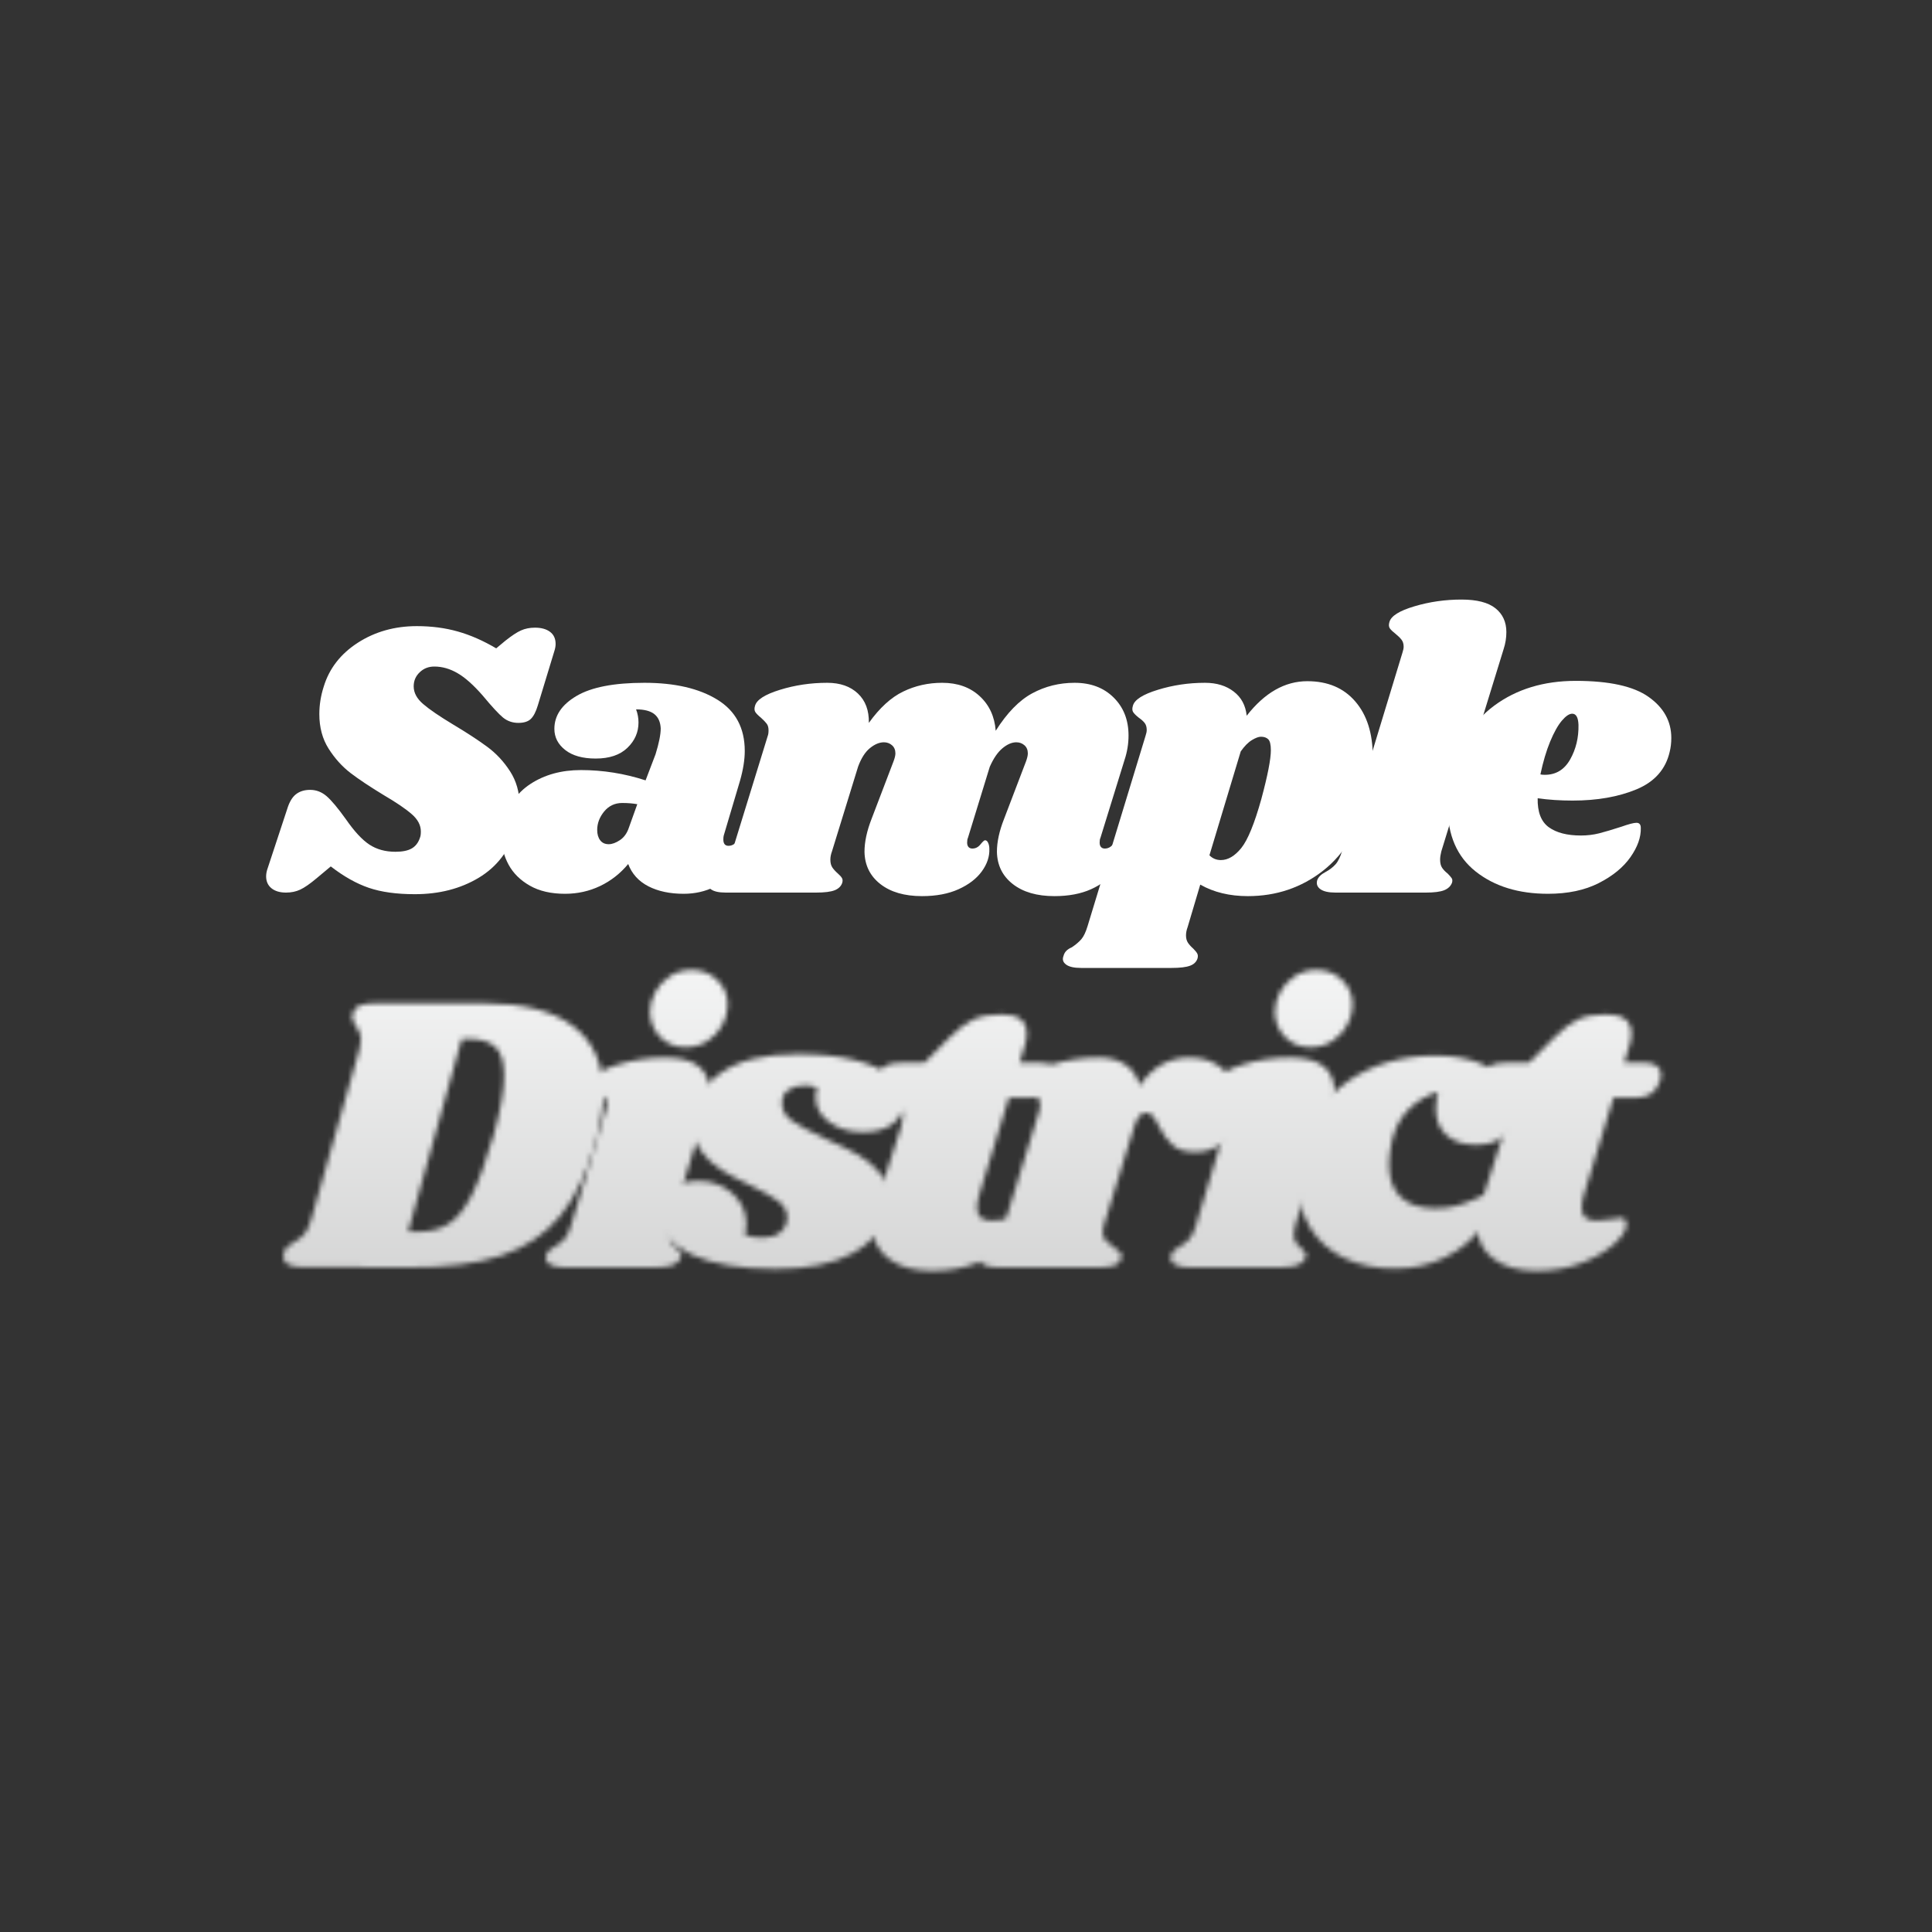
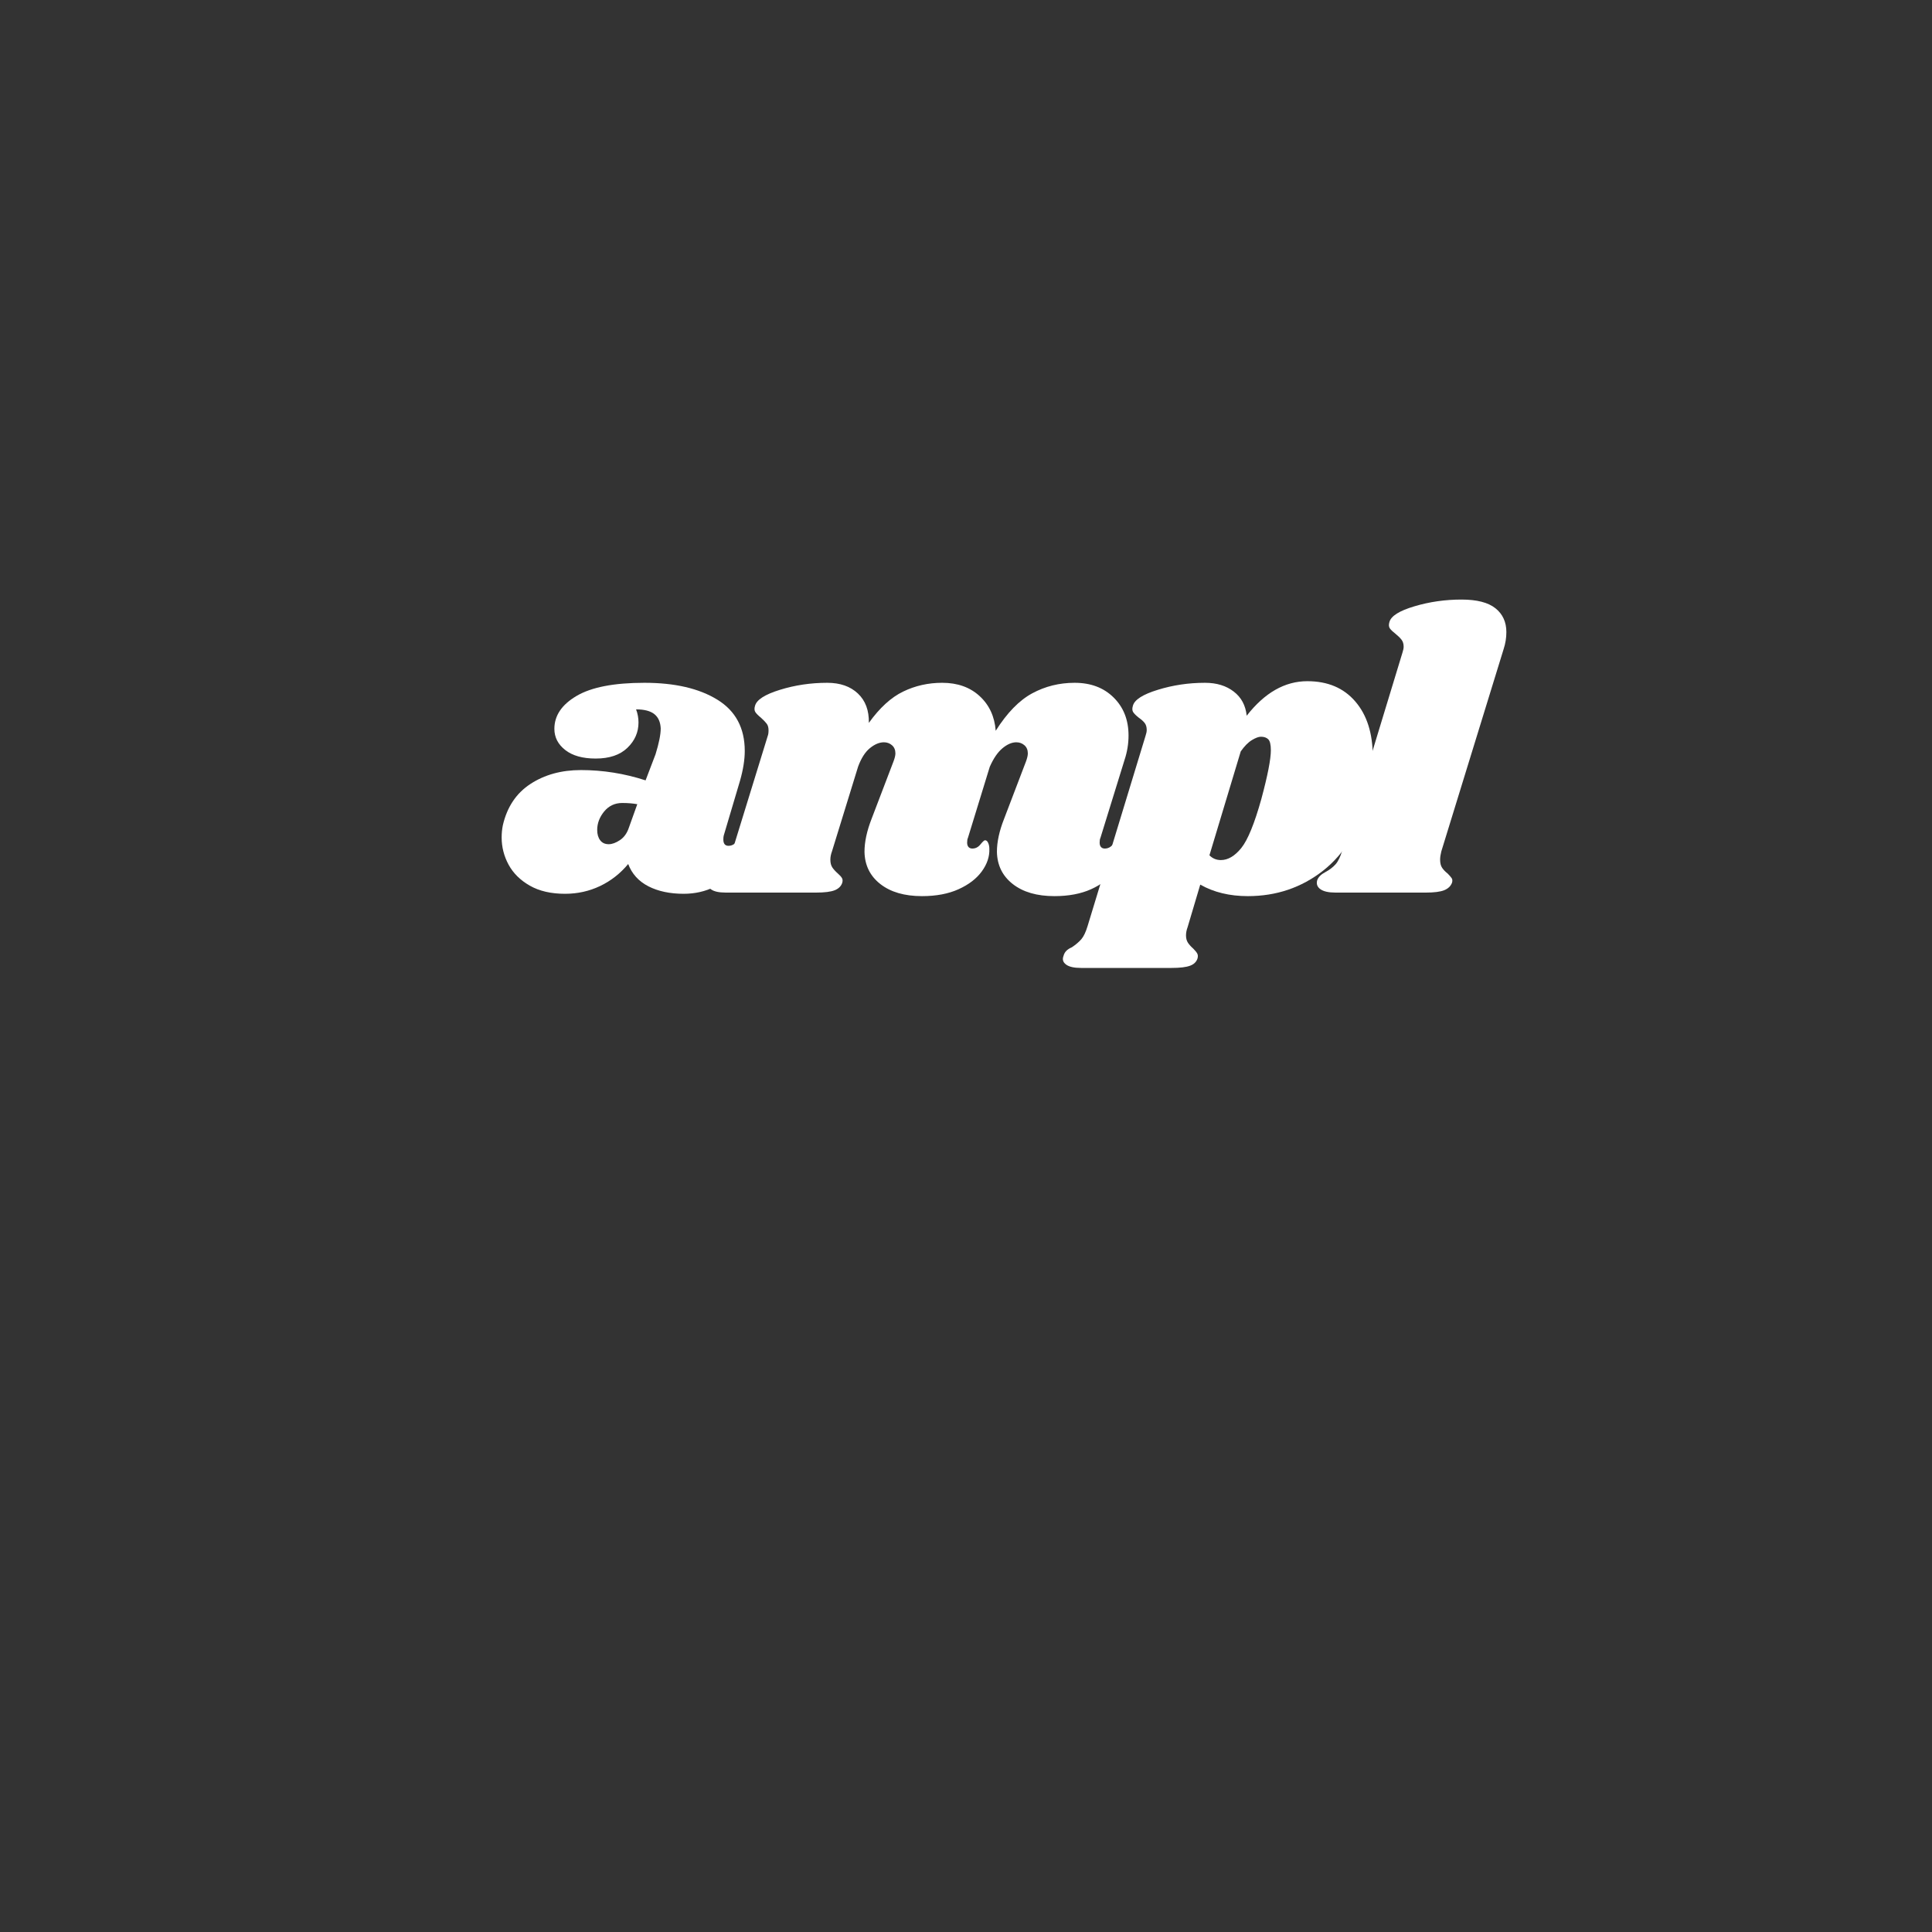
<svg xmlns="http://www.w3.org/2000/svg" version="1.0" preserveAspectRatio="xMidYMid meet" height="500" viewBox="0 0 375 375" zoomAndPan="magnify" width="500">
  <rect x="0" y="0" width="375" height="375" fill="#333333" stroke="none" />
  <defs>
    <filter id="a2443fda52" height="100%" width="100%" y="0%" x="0%">
      <feColorMatrix color-interpolation-filters="sRGB" values="0 0 0 0 1 0 0 0 0 1 0 0 0 0 1 0 0 0 1 0" />
    </filter>
    <g />
    <clipPath id="c7dc95e304">
      <path clip-rule="nonzero" d="M 0 44.25 L 375 44.25 L 375 375 L 0 375 Z M 0 44.25" />
    </clipPath>
    <clipPath id="173d4665ab">
-       <path clip-rule="nonzero" d="M 0 0.25 L 375 0.25 L 375 331 L 0 331 Z M 0 0.25" />
-     </clipPath>
+       </clipPath>
    <clipPath id="4c258d861e">
      <path clip-rule="nonzero" d="M 0 0.25 L 375 0.25 L 375 331 L 0 331 Z M 0 0.25" />
    </clipPath>
    <linearGradient id="4bb87091da" y2="333.236" gradientUnits="userSpaceOnUse" x2="192.797" y1="-108.207" gradientTransform="matrix(0.75, 0, 0, 0.749, 39.374, 81.324)" x1="192.797">
      <stop offset="0" stop-color="rgb(99.609%, 100%, 100%)" stop-opacity="1" />
      <stop offset="0.25" stop-color="rgb(99.609%, 100%, 100%)" stop-opacity="1" />
      <stop offset="0.375" stop-color="rgb(99.583%, 99.974%, 99.974%)" stop-opacity="1" />
      <stop offset="0.379" stop-color="rgb(99.3%, 99.684%, 99.684%)" stop-opacity="1" />
      <stop offset="0.383" stop-color="rgb(99.042%, 99.422%, 99.422%)" stop-opacity="1" />
      <stop offset="0.387" stop-color="rgb(98.782%, 99.158%, 99.158%)" stop-opacity="1" />
      <stop offset="0.391" stop-color="rgb(98.524%, 98.895%, 98.895%)" stop-opacity="1" />
      <stop offset="0.395" stop-color="rgb(98.265%, 98.631%, 98.631%)" stop-opacity="1" />
      <stop offset="0.398" stop-color="rgb(98.007%, 98.369%, 98.369%)" stop-opacity="1" />
      <stop offset="0.402" stop-color="rgb(97.748%, 98.105%, 98.105%)" stop-opacity="1" />
      <stop offset="0.406" stop-color="rgb(97.488%, 97.842%, 97.842%)" stop-opacity="1" />
      <stop offset="0.41" stop-color="rgb(97.229%, 97.578%, 97.578%)" stop-opacity="1" />
      <stop offset="0.414" stop-color="rgb(96.971%, 97.316%, 97.316%)" stop-opacity="1" />
      <stop offset="0.418" stop-color="rgb(96.712%, 97.052%, 97.052%)" stop-opacity="1" />
      <stop offset="0.422" stop-color="rgb(96.454%, 96.79%, 96.79%)" stop-opacity="1" />
      <stop offset="0.426" stop-color="rgb(96.194%, 96.526%, 96.526%)" stop-opacity="1" />
      <stop offset="0.43" stop-color="rgb(95.937%, 96.262%, 96.262%)" stop-opacity="1" />
      <stop offset="0.434" stop-color="rgb(95.677%, 95.998%, 95.998%)" stop-opacity="1" />
      <stop offset="0.438" stop-color="rgb(95.419%, 95.735%, 95.735%)" stop-opacity="1" />
      <stop offset="0.441" stop-color="rgb(95.16%, 95.471%, 95.471%)" stop-opacity="1" />
      <stop offset="0.445" stop-color="rgb(94.901%, 95.209%, 95.209%)" stop-opacity="1" />
      <stop offset="0.449" stop-color="rgb(94.641%, 94.945%, 94.945%)" stop-opacity="1" />
      <stop offset="0.453" stop-color="rgb(94.383%, 94.682%, 94.682%)" stop-opacity="1" />
      <stop offset="0.457" stop-color="rgb(94.124%, 94.418%, 94.418%)" stop-opacity="1" />
      <stop offset="0.461" stop-color="rgb(93.866%, 94.156%, 94.156%)" stop-opacity="1" />
      <stop offset="0.465" stop-color="rgb(93.607%, 93.892%, 93.892%)" stop-opacity="1" />
      <stop offset="0.469" stop-color="rgb(93.349%, 93.629%, 93.629%)" stop-opacity="1" />
      <stop offset="0.473" stop-color="rgb(93.089%, 93.365%, 93.365%)" stop-opacity="1" />
      <stop offset="0.477" stop-color="rgb(92.831%, 93.103%, 93.103%)" stop-opacity="1" />
      <stop offset="0.48" stop-color="rgb(92.572%, 92.839%, 92.839%)" stop-opacity="1" />
      <stop offset="0.484" stop-color="rgb(92.314%, 92.577%, 92.577%)" stop-opacity="1" />
      <stop offset="0.488" stop-color="rgb(92.055%, 92.313%, 92.313%)" stop-opacity="1" />
      <stop offset="0.492" stop-color="rgb(91.795%, 92.05%, 92.05%)" stop-opacity="1" />
      <stop offset="0.496" stop-color="rgb(91.536%, 91.786%, 91.786%)" stop-opacity="1" />
      <stop offset="0.5" stop-color="rgb(91.278%, 91.524%, 91.524%)" stop-opacity="1" />
      <stop offset="0.504" stop-color="rgb(91.019%, 91.26%, 91.26%)" stop-opacity="1" />
      <stop offset="0.508" stop-color="rgb(90.761%, 90.996%, 90.996%)" stop-opacity="1" />
      <stop offset="0.512" stop-color="rgb(90.501%, 90.732%, 90.732%)" stop-opacity="1" />
      <stop offset="0.516" stop-color="rgb(90.244%, 90.469%, 90.469%)" stop-opacity="1" />
      <stop offset="0.52" stop-color="rgb(89.984%, 90.205%, 90.205%)" stop-opacity="1" />
      <stop offset="0.523" stop-color="rgb(89.726%, 89.943%, 89.943%)" stop-opacity="1" />
      <stop offset="0.527" stop-color="rgb(89.467%, 89.679%, 89.679%)" stop-opacity="1" />
      <stop offset="0.531" stop-color="rgb(89.207%, 89.417%, 89.417%)" stop-opacity="1" />
      <stop offset="0.535" stop-color="rgb(88.948%, 89.153%, 89.153%)" stop-opacity="1" />
      <stop offset="0.539" stop-color="rgb(88.69%, 88.89%, 88.89%)" stop-opacity="1" />
      <stop offset="0.543" stop-color="rgb(88.431%, 88.626%, 88.626%)" stop-opacity="1" />
      <stop offset="0.547" stop-color="rgb(88.173%, 88.364%, 88.364%)" stop-opacity="1" />
      <stop offset="0.551" stop-color="rgb(87.914%, 88.1%, 88.1%)" stop-opacity="1" />
      <stop offset="0.555" stop-color="rgb(87.656%, 87.837%, 87.837%)" stop-opacity="1" />
      <stop offset="0.559" stop-color="rgb(87.396%, 87.573%, 87.573%)" stop-opacity="1" />
      <stop offset="0.562" stop-color="rgb(87.138%, 87.311%, 87.311%)" stop-opacity="1" />
      <stop offset="0.566" stop-color="rgb(86.879%, 87.047%, 87.047%)" stop-opacity="1" />
      <stop offset="0.57" stop-color="rgb(86.621%, 86.784%, 86.784%)" stop-opacity="1" />
      <stop offset="0.574" stop-color="rgb(86.362%, 86.52%, 86.52%)" stop-opacity="1" />
      <stop offset="0.578" stop-color="rgb(86.102%, 86.258%, 86.258%)" stop-opacity="1" />
      <stop offset="0.582" stop-color="rgb(85.843%, 85.994%, 85.994%)" stop-opacity="1" />
      <stop offset="0.586" stop-color="rgb(85.585%, 85.73%, 85.73%)" stop-opacity="1" />
      <stop offset="0.59" stop-color="rgb(85.326%, 85.466%, 85.466%)" stop-opacity="1" />
      <stop offset="0.594" stop-color="rgb(85.068%, 85.204%, 85.204%)" stop-opacity="1" />
      <stop offset="0.598" stop-color="rgb(84.808%, 84.94%, 84.94%)" stop-opacity="1" />
      <stop offset="0.602" stop-color="rgb(84.55%, 84.677%, 84.677%)" stop-opacity="1" />
      <stop offset="0.605" stop-color="rgb(84.291%, 84.413%, 84.413%)" stop-opacity="1" />
      <stop offset="0.609" stop-color="rgb(84.033%, 84.151%, 84.151%)" stop-opacity="1" />
      <stop offset="0.613" stop-color="rgb(83.774%, 83.887%, 83.887%)" stop-opacity="1" />
      <stop offset="0.617" stop-color="rgb(83.514%, 83.624%, 83.624%)" stop-opacity="1" />
      <stop offset="0.621" stop-color="rgb(83.255%, 83.36%, 83.36%)" stop-opacity="1" />
      <stop offset="0.625" stop-color="rgb(82.997%, 83.098%, 83.098%)" stop-opacity="1" />
      <stop offset="0.629" stop-color="rgb(82.738%, 82.834%, 82.834%)" stop-opacity="1" />
      <stop offset="0.633" stop-color="rgb(82.48%, 82.571%, 82.571%)" stop-opacity="1" />
      <stop offset="0.637" stop-color="rgb(82.22%, 82.307%, 82.307%)" stop-opacity="1" />
      <stop offset="0.641" stop-color="rgb(81.963%, 82.045%, 82.045%)" stop-opacity="1" />
      <stop offset="0.645" stop-color="rgb(81.703%, 81.781%, 81.781%)" stop-opacity="1" />
      <stop offset="0.648" stop-color="rgb(81.445%, 81.519%, 81.519%)" stop-opacity="1" />
      <stop offset="0.652" stop-color="rgb(81.186%, 81.255%, 81.255%)" stop-opacity="1" />
      <stop offset="0.656" stop-color="rgb(80.928%, 80.992%, 80.992%)" stop-opacity="1" />
      <stop offset="0.66" stop-color="rgb(80.669%, 80.728%, 80.728%)" stop-opacity="1" />
      <stop offset="0.664" stop-color="rgb(80.409%, 80.466%, 80.466%)" stop-opacity="1" />
      <stop offset="0.668" stop-color="rgb(80.15%, 80.202%, 80.202%)" stop-opacity="1" />
      <stop offset="0.672" stop-color="rgb(79.892%, 79.938%, 79.938%)" stop-opacity="1" />
      <stop offset="0.676" stop-color="rgb(79.633%, 79.674%, 79.674%)" stop-opacity="1" />
      <stop offset="0.68" stop-color="rgb(79.375%, 79.411%, 79.411%)" stop-opacity="1" />
      <stop offset="0.684" stop-color="rgb(79.115%, 79.147%, 79.147%)" stop-opacity="1" />
      <stop offset="0.688" stop-color="rgb(78.857%, 78.885%, 78.885%)" stop-opacity="1" />
      <stop offset="0.691" stop-color="rgb(78.598%, 78.621%, 78.621%)" stop-opacity="1" />
      <stop offset="0.695" stop-color="rgb(78.34%, 78.358%, 78.358%)" stop-opacity="1" />
      <stop offset="0.699" stop-color="rgb(78.081%, 78.094%, 78.094%)" stop-opacity="1" />
      <stop offset="0.703" stop-color="rgb(77.821%, 77.832%, 77.832%)" stop-opacity="1" />
      <stop offset="0.707" stop-color="rgb(77.562%, 77.568%, 77.568%)" stop-opacity="1" />
      <stop offset="0.711" stop-color="rgb(77.304%, 77.306%, 77.306%)" stop-opacity="1" />
      <stop offset="0.719" stop-color="rgb(77.277%, 77.277%, 77.277%)" stop-opacity="1" />
      <stop offset="0.75" stop-color="rgb(77.249%, 77.249%, 77.249%)" stop-opacity="1" />
      <stop offset="1" stop-color="rgb(77.249%, 77.249%, 77.249%)" stop-opacity="1" />
    </linearGradient>
    <clipPath id="3e09601a08">
      <rect height="331" y="0" width="375" x="0" />
    </clipPath>
    <clipPath id="45edbb773b">
      <path clip-rule="nonzero" d="M 0 0.25 L 375 0.25 L 375 331 L 0 331 Z M 0 0.25" />
    </clipPath>
    <clipPath id="222d153b48">
      <rect height="331" y="0" width="375" x="0" />
    </clipPath>
    <clipPath id="7f1f5048e5">
      <rect height="331" y="0" width="375" x="0" />
    </clipPath>
    <mask id="5315556dcb">
      <g filter="url(#a2443fda52)">
        <g transform="matrix(1, 0, 0, 1, 0, 0)">
          <g clip-path="url(#7f1f5048e5)">
            <g clip-path="url(#45edbb773b)">
              <g transform="matrix(1, 0, 0, 1, 0, 0)">
                <g clip-path="url(#222d153b48)">
                  <g fill-opacity="1" fill="#000000">
                    <g transform="translate(56.975, 202)">
                      <g>
                        <path d="M 36.875 -51.266 C 44.562 -51.266 50.352 -49.785 54.25 -46.828 C 58.156 -43.879 60.109 -39.555 60.109 -33.859 C 60.109 -31.047 59.598 -27.789 58.578 -24.094 C 56.879 -18.133 54.594 -13.41 51.719 -9.922 C 48.844 -6.43 45.055 -3.891 40.359 -2.297 C 35.672 -0.711 29.66 0.051 22.328 0 L 1.391 -0.078 C 0.305 -0.078 -0.523 -0.254 -1.109 -0.609 C -1.703 -0.973 -2 -1.461 -2 -2.078 C -2 -2.391 -1.922 -2.723 -1.766 -3.078 C -1.617 -3.535 -1.398 -3.867 -1.109 -4.078 C -0.828 -4.285 -0.406 -4.566 0.156 -4.922 C 0.977 -5.391 1.629 -5.906 2.109 -6.469 C 2.598 -7.031 3.023 -7.926 3.391 -9.156 L 12.781 -42.25 C 12.977 -42.914 13.078 -43.562 13.078 -44.188 C 13.078 -44.75 12.988 -45.223 12.812 -45.609 C 12.633 -45.992 12.391 -46.441 12.078 -46.953 C 11.617 -47.617 11.391 -48.156 11.391 -48.562 C 11.391 -48.719 11.441 -49 11.547 -49.406 C 11.754 -50.082 12.203 -50.562 12.891 -50.844 C 13.586 -51.125 14.656 -51.266 16.094 -51.266 Z M 38.875 -25.781 C 40.207 -30.602 40.875 -34.398 40.875 -37.172 C 40.875 -39.891 40.305 -41.758 39.172 -42.781 C 38.047 -43.812 36.43 -44.328 34.328 -44.328 L 32.641 -44.328 L 22.25 -6.922 L 24.094 -6.922 C 26.445 -6.922 28.43 -7.422 30.047 -8.422 C 31.672 -9.422 33.176 -11.27 34.562 -13.969 C 35.945 -16.664 37.383 -20.602 38.875 -25.781 Z M 38.875 -25.781" />
                      </g>
                    </g>
                  </g>
                  <g fill-opacity="1" fill="#000000">
                    <g transform="translate(108.843, 202)">
                      <g>
                        <path d="M 20.25 -40.719 C 23.219 -40.719 25.395 -40.148 26.781 -39.016 C 28.164 -37.891 28.859 -36.352 28.859 -34.406 C 28.859 -33.227 28.68 -32.098 28.328 -31.016 L 21.25 -8 C 21.094 -7.383 21.016 -6.848 21.016 -6.391 C 21.016 -5.723 21.141 -5.195 21.391 -4.812 C 21.648 -4.426 22.016 -4.051 22.484 -3.688 C 22.836 -3.332 23.094 -3.039 23.25 -2.812 C 23.406 -2.582 23.43 -2.285 23.328 -1.922 C 23.066 -1.254 22.551 -0.766 21.781 -0.453 C 21.008 -0.148 19.832 0 18.25 0 L 0.703 0 C -0.641 0 -1.617 -0.219 -2.234 -0.656 C -2.848 -1.094 -3.051 -1.672 -2.844 -2.391 C -2.633 -3.004 -2.098 -3.539 -1.234 -4 C -0.461 -4.414 0.176 -4.906 0.688 -5.469 C 1.207 -6.031 1.645 -6.926 2 -8.156 L 8.703 -30.406 C 8.859 -30.863 8.938 -31.25 8.938 -31.562 C 8.938 -32.125 8.805 -32.57 8.547 -32.906 C 8.285 -33.238 7.898 -33.582 7.391 -33.938 C 6.879 -34.352 6.52 -34.711 6.312 -35.016 C 6.102 -35.328 6.078 -35.738 6.234 -36.25 C 6.547 -37.426 8.16 -38.461 11.078 -39.359 C 14.004 -40.266 17.062 -40.719 20.25 -40.719 Z M 25.391 -57.719 C 27.391 -57.719 29.055 -57.062 30.391 -55.75 C 31.734 -54.445 32.406 -52.848 32.406 -50.953 C 32.406 -49.617 32.055 -48.312 31.359 -47.031 C 30.672 -45.75 29.695 -44.707 28.438 -43.906 C 27.176 -43.113 25.773 -42.719 24.234 -42.719 C 22.285 -42.719 20.656 -43.367 19.344 -44.672 C 18.039 -45.984 17.363 -47.613 17.312 -49.562 C 17.312 -50.844 17.645 -52.113 18.312 -53.375 C 18.977 -54.633 19.926 -55.672 21.156 -56.484 C 22.395 -57.305 23.805 -57.719 25.391 -57.719 Z M 25.391 -57.719" />
                      </g>
                    </g>
                  </g>
                  <g fill-opacity="1" fill="#000000">
                    <g transform="translate(129.467, 202)">
                      <g>
                        <path d="M 25.328 -41.406 C 29.586 -41.406 33.27 -41.02 36.375 -40.25 C 39.477 -39.477 41.863 -38.398 43.531 -37.016 C 45.195 -35.629 46.031 -34.066 46.031 -32.328 C 46.031 -30.535 45.32 -29.07 43.906 -27.938 C 42.5 -26.812 40.535 -26.25 38.016 -26.25 C 35.453 -26.25 33.285 -26.891 31.516 -28.172 C 29.742 -29.453 28.859 -31.066 28.859 -33.016 C 28.859 -33.68 28.961 -34.32 29.172 -34.938 C 28.242 -35.195 27.422 -35.328 26.703 -35.328 C 25.422 -35.328 24.359 -35.02 23.516 -34.406 C 22.672 -33.789 22.273 -32.914 22.328 -31.781 C 22.328 -30.445 22.992 -29.316 24.328 -28.391 C 25.66 -27.473 27.812 -26.32 30.781 -24.938 C 33.352 -23.812 35.473 -22.77 37.141 -21.812 C 38.805 -20.863 40.219 -19.672 41.375 -18.234 C 42.531 -16.805 43.109 -15.113 43.109 -13.156 C 43.109 -12.75 43.004 -11.984 42.797 -10.859 C 41.973 -7.422 39.688 -4.695 35.938 -2.688 C 32.195 -0.688 27.273 0.312 21.172 0.312 C 14.297 0.312 8.844 -0.609 4.812 -2.453 C 0.781 -4.305 -1.234 -6.848 -1.234 -10.078 C -1.234 -12.285 -0.566 -13.953 0.766 -15.078 C 2.098 -16.211 3.867 -16.781 6.078 -16.781 C 8.641 -16.781 10.832 -15.984 12.656 -14.391 C 14.477 -12.797 15.391 -10.77 15.391 -8.312 C 15.391 -7.645 15.312 -6.953 15.156 -6.234 C 16.395 -5.922 17.578 -5.766 18.703 -5.766 C 20.035 -5.766 21.141 -6.125 22.016 -6.844 C 22.891 -7.562 23.328 -8.566 23.328 -9.859 C 23.273 -11.035 22.68 -12.047 21.547 -12.891 C 20.422 -13.734 18.625 -14.75 16.156 -15.938 C 13.852 -17.008 11.957 -18.02 10.469 -18.969 C 8.977 -19.914 7.707 -21.109 6.656 -22.547 C 5.602 -23.984 5.078 -25.676 5.078 -27.625 C 5.078 -31.832 6.832 -35.18 10.344 -37.672 C 13.863 -40.16 18.859 -41.406 25.328 -41.406 Z M 25.328 -41.406" />
                      </g>
                    </g>
                  </g>
                  <g fill-opacity="1" fill="#000000">
                    <g transform="translate(167.56, 202)">
                      <g>
                        <path d="M 34.406 -39.719 C 35.383 -39.719 36.141 -39.508 36.672 -39.094 C 37.211 -38.688 37.484 -38.125 37.484 -37.406 C 37.484 -37.195 37.43 -36.836 37.328 -36.328 C 36.66 -34.066 35.125 -32.938 32.719 -32.938 L 28.25 -32.938 L 22.469 -13.938 C 22.219 -13.164 22.094 -12.367 22.094 -11.547 C 22.094 -10.617 22.348 -9.973 22.859 -9.609 C 23.367 -9.254 24.086 -9.078 25.016 -9.078 C 25.836 -9.078 26.863 -9.18 28.094 -9.391 C 28.707 -9.547 29.242 -9.625 29.703 -9.625 C 30.066 -9.625 30.336 -9.504 30.516 -9.266 C 30.691 -9.035 30.781 -8.742 30.781 -8.391 C 30.832 -7.359 30.078 -6.113 28.516 -4.656 C 26.953 -3.195 24.836 -1.941 22.172 -0.891 C 19.504 0.16 16.551 0.688 13.312 0.688 C 9.82 0.688 7.023 -0.102 4.922 -1.688 C 2.816 -3.281 1.766 -5.461 1.766 -8.234 C 1.766 -9.516 1.973 -10.75 2.391 -11.938 L 7.312 -27.172 C 7.57 -28.047 7.703 -28.738 7.703 -29.25 C 7.703 -30.27 7.457 -31.141 6.969 -31.859 C 6.477 -32.578 5.797 -33.32 4.922 -34.094 C 4.148 -34.812 3.609 -35.414 3.297 -35.906 C 2.992 -36.395 2.922 -36.973 3.078 -37.641 C 3.285 -38.305 3.723 -38.816 4.391 -39.172 C 5.055 -39.535 6.109 -39.719 7.547 -39.719 L 11.859 -39.719 L 16.703 -44.562 C 18.391 -46.258 19.938 -47.441 21.344 -48.109 C 22.758 -48.773 24.598 -49.109 26.859 -49.109 C 30.098 -49.109 31.719 -47.875 31.719 -45.406 C 31.719 -44.633 31.613 -43.914 31.406 -43.25 L 30.328 -39.719 Z M 34.406 -39.719" />
                      </g>
                    </g>
                  </g>
                  <g fill-opacity="1" fill="#000000">
                    <g transform="translate(193.109, 202)">
                      <g>
-                         <path d="M 37.797 -40.719 C 40.672 -40.719 42.969 -39.844 44.688 -38.094 C 46.406 -36.352 47.266 -34.203 47.266 -31.641 C 47.266 -30.66 47.16 -29.758 46.953 -28.938 C 46.441 -26.832 45.469 -25.211 44.031 -24.078 C 42.594 -22.953 40.875 -22.391 38.875 -22.391 C 36.914 -22.391 35.438 -22.852 34.438 -23.781 C 33.438 -24.707 32.551 -25.941 31.781 -27.484 C 31.375 -28.348 30.988 -28.984 30.625 -29.391 C 30.27 -29.805 29.863 -30.016 29.406 -30.016 C 28.883 -30.016 28.43 -29.805 28.047 -29.391 C 27.672 -28.984 27.328 -28.27 27.016 -27.25 L 21.094 -8 C 20.988 -7.75 20.938 -7.363 20.938 -6.844 C 20.938 -6.176 21.129 -5.625 21.516 -5.188 C 21.898 -4.758 22.426 -4.336 23.094 -3.922 C 23.707 -3.516 24.113 -3.18 24.312 -2.922 C 24.52 -2.672 24.598 -2.336 24.547 -1.922 C 24.453 -1.254 24.082 -0.766 23.438 -0.453 C 22.789 -0.148 21.703 0 20.172 0 L 0.469 0 C -0.875 0 -1.836 -0.219 -2.422 -0.656 C -3.016 -1.094 -3.234 -1.672 -3.078 -2.391 C -2.867 -3.004 -2.332 -3.539 -1.469 -4 C -0.695 -4.414 -0.055 -4.906 0.453 -5.469 C 0.973 -6.031 1.41 -6.926 1.766 -8.156 L 8.625 -30.406 C 8.727 -30.656 8.781 -31.016 8.781 -31.484 C 8.781 -32.047 8.66 -32.477 8.422 -32.781 C 8.191 -33.094 7.82 -33.477 7.312 -33.938 C 6.801 -34.352 6.441 -34.711 6.234 -35.016 C 6.023 -35.328 6 -35.738 6.156 -36.25 C 6.469 -37.426 8.082 -38.461 11 -39.359 C 13.926 -40.266 16.984 -40.719 20.172 -40.719 C 22.273 -40.719 24.02 -40.242 25.406 -39.297 C 26.789 -38.348 27.688 -37 28.094 -35.25 C 30.551 -38.895 33.785 -40.719 37.797 -40.719 Z M 37.797 -40.719" />
+                         <path d="M 37.797 -40.719 C 40.672 -40.719 42.969 -39.844 44.688 -38.094 C 46.406 -36.352 47.266 -34.203 47.266 -31.641 C 47.266 -30.66 47.16 -29.758 46.953 -28.938 C 46.441 -26.832 45.469 -25.211 44.031 -24.078 C 42.594 -22.953 40.875 -22.391 38.875 -22.391 C 36.914 -22.391 35.438 -22.852 34.438 -23.781 C 33.438 -24.707 32.551 -25.941 31.781 -27.484 C 31.375 -28.348 30.988 -28.984 30.625 -29.391 C 30.27 -29.805 29.863 -30.016 29.406 -30.016 C 28.883 -30.016 28.43 -29.805 28.047 -29.391 C 27.672 -28.984 27.328 -28.27 27.016 -27.25 L 21.094 -8 C 20.988 -7.75 20.938 -7.363 20.938 -6.844 C 20.938 -6.176 21.129 -5.625 21.516 -5.188 C 21.898 -4.758 22.426 -4.336 23.094 -3.922 C 23.707 -3.516 24.113 -3.18 24.312 -2.922 C 24.52 -2.672 24.598 -2.336 24.547 -1.922 C 24.453 -1.254 24.082 -0.766 23.438 -0.453 C 22.789 -0.148 21.703 0 20.172 0 L 0.469 0 C -0.875 0 -1.836 -0.219 -2.422 -0.656 C -3.016 -1.094 -3.234 -1.672 -3.078 -2.391 C -0.695 -4.414 -0.055 -4.906 0.453 -5.469 C 0.973 -6.031 1.41 -6.926 1.766 -8.156 L 8.625 -30.406 C 8.727 -30.656 8.781 -31.016 8.781 -31.484 C 8.781 -32.047 8.66 -32.477 8.422 -32.781 C 8.191 -33.094 7.82 -33.477 7.312 -33.938 C 6.801 -34.352 6.441 -34.711 6.234 -35.016 C 6.023 -35.328 6 -35.738 6.156 -36.25 C 6.469 -37.426 8.082 -38.461 11 -39.359 C 13.926 -40.266 16.984 -40.719 20.172 -40.719 C 22.273 -40.719 24.02 -40.242 25.406 -39.297 C 26.789 -38.348 27.688 -37 28.094 -35.25 C 30.551 -38.895 33.785 -40.719 37.797 -40.719 Z M 37.797 -40.719" />
                      </g>
                    </g>
                  </g>
                  <g fill-opacity="1" fill="#000000">
                    <g transform="translate(230.124, 202)">
                      <g>
-                         <path d="M 20.25 -40.719 C 23.219 -40.719 25.395 -40.148 26.781 -39.016 C 28.164 -37.891 28.859 -36.352 28.859 -34.406 C 28.859 -33.227 28.68 -32.098 28.328 -31.016 L 21.25 -8 C 21.094 -7.383 21.016 -6.848 21.016 -6.391 C 21.016 -5.723 21.141 -5.195 21.391 -4.812 C 21.648 -4.426 22.016 -4.051 22.484 -3.688 C 22.836 -3.332 23.094 -3.039 23.25 -2.812 C 23.406 -2.582 23.43 -2.285 23.328 -1.922 C 23.066 -1.254 22.551 -0.766 21.781 -0.453 C 21.008 -0.148 19.832 0 18.25 0 L 0.703 0 C -0.641 0 -1.617 -0.219 -2.234 -0.656 C -2.848 -1.094 -3.051 -1.672 -2.844 -2.391 C -2.633 -3.004 -2.098 -3.539 -1.234 -4 C -0.461 -4.414 0.176 -4.906 0.688 -5.469 C 1.207 -6.031 1.645 -6.926 2 -8.156 L 8.703 -30.406 C 8.859 -30.863 8.938 -31.25 8.938 -31.562 C 8.938 -32.125 8.805 -32.57 8.547 -32.906 C 8.285 -33.238 7.898 -33.582 7.391 -33.938 C 6.879 -34.352 6.52 -34.711 6.312 -35.016 C 6.102 -35.328 6.078 -35.738 6.234 -36.25 C 6.547 -37.426 8.16 -38.461 11.078 -39.359 C 14.004 -40.266 17.062 -40.719 20.25 -40.719 Z M 25.391 -57.719 C 27.391 -57.719 29.055 -57.062 30.391 -55.75 C 31.734 -54.445 32.406 -52.848 32.406 -50.953 C 32.406 -49.617 32.055 -48.312 31.359 -47.031 C 30.672 -45.75 29.695 -44.707 28.438 -43.906 C 27.176 -43.113 25.773 -42.719 24.234 -42.719 C 22.285 -42.719 20.656 -43.367 19.344 -44.672 C 18.039 -45.984 17.363 -47.613 17.312 -49.562 C 17.312 -50.844 17.645 -52.113 18.312 -53.375 C 18.977 -54.633 19.926 -55.672 21.156 -56.484 C 22.395 -57.305 23.805 -57.719 25.391 -57.719 Z M 25.391 -57.719" />
-                       </g>
+                         </g>
                    </g>
                  </g>
                  <g fill-opacity="1" fill="#000000">
                    <g transform="translate(250.748, 202)">
                      <g>
                        <path d="M 27.938 -41.094 C 31.07 -41.094 33.816 -40.645 36.172 -39.75 C 38.535 -38.852 40.367 -37.625 41.672 -36.062 C 42.984 -34.5 43.641 -32.766 43.641 -30.859 C 43.641 -28.805 42.93 -27.113 41.516 -25.781 C 40.109 -24.445 38.203 -23.781 35.797 -23.781 C 33.328 -23.781 31.398 -24.41 30.016 -25.672 C 28.629 -26.93 27.938 -28.633 27.938 -30.781 C 27.938 -31.812 28.094 -32.891 28.406 -34.016 C 26.25 -33.453 24.336 -32.336 22.672 -30.672 C 21.004 -29.004 19.883 -26.812 19.312 -24.094 C 19.008 -22.551 18.859 -21.164 18.859 -19.938 C 18.859 -17.164 19.625 -15.062 21.156 -13.625 C 22.695 -12.188 24.906 -11.469 27.781 -11.469 C 29.426 -11.469 30.836 -11.633 32.016 -11.969 C 33.203 -12.301 34.41 -12.75 35.641 -13.312 C 36.66 -13.82 37.406 -14.078 37.875 -14.078 C 38.176 -14.078 38.379 -14.016 38.484 -13.891 C 38.586 -13.766 38.641 -13.492 38.641 -13.078 C 38.691 -11.18 37.906 -9.191 36.281 -7.109 C 34.664 -5.035 32.438 -3.289 29.594 -1.875 C 26.75 -0.469 23.555 0.234 20.016 0.234 C 16.316 0.234 13.039 -0.441 10.188 -1.797 C 7.344 -3.16 5.141 -5.113 3.578 -7.656 C 2.016 -10.195 1.234 -13.16 1.234 -16.547 C 1.234 -18.141 1.438 -19.91 1.844 -21.859 C 3.227 -28.223 6.297 -33.02 11.047 -36.25 C 15.797 -39.477 21.426 -41.094 27.938 -41.094 Z M 27.938 -41.094" />
                      </g>
                    </g>
                  </g>
                  <g fill-opacity="1" fill="#000000">
                    <g transform="translate(284.916, 202)">
                      <g>
                        <path d="M 34.406 -39.719 C 35.383 -39.719 36.141 -39.508 36.672 -39.094 C 37.211 -38.688 37.484 -38.125 37.484 -37.406 C 37.484 -37.195 37.43 -36.836 37.328 -36.328 C 36.66 -34.066 35.125 -32.938 32.719 -32.938 L 28.25 -32.938 L 22.469 -13.938 C 22.219 -13.164 22.094 -12.367 22.094 -11.547 C 22.094 -10.617 22.348 -9.973 22.859 -9.609 C 23.367 -9.254 24.086 -9.078 25.016 -9.078 C 25.836 -9.078 26.863 -9.18 28.094 -9.391 C 28.707 -9.547 29.242 -9.625 29.703 -9.625 C 30.066 -9.625 30.336 -9.504 30.516 -9.266 C 30.691 -9.035 30.781 -8.742 30.781 -8.391 C 30.832 -7.359 30.078 -6.113 28.516 -4.656 C 26.953 -3.195 24.836 -1.941 22.172 -0.891 C 19.504 0.16 16.551 0.688 13.312 0.688 C 9.82 0.688 7.023 -0.102 4.922 -1.688 C 2.816 -3.281 1.766 -5.461 1.766 -8.234 C 1.766 -9.516 1.973 -10.75 2.391 -11.938 L 7.312 -27.172 C 7.57 -28.047 7.703 -28.738 7.703 -29.25 C 7.703 -30.27 7.457 -31.141 6.969 -31.859 C 6.477 -32.578 5.797 -33.32 4.922 -34.094 C 4.148 -34.812 3.609 -35.414 3.297 -35.906 C 2.992 -36.395 2.922 -36.973 3.078 -37.641 C 3.285 -38.305 3.723 -38.816 4.391 -39.172 C 5.055 -39.535 6.109 -39.719 7.547 -39.719 L 11.859 -39.719 L 16.703 -44.562 C 18.391 -46.258 19.938 -47.441 21.344 -48.109 C 22.758 -48.773 24.598 -49.109 26.859 -49.109 C 30.098 -49.109 31.719 -47.875 31.719 -45.406 C 31.719 -44.633 31.613 -43.914 31.406 -43.25 L 30.328 -39.719 Z M 34.406 -39.719" />
                      </g>
                    </g>
                  </g>
                </g>
              </g>
            </g>
          </g>
        </g>
      </g>
    </mask>
    <clipPath id="cbeab20bca">
      <path clip-rule="nonzero" d="M 0 0.25 L 375 0.25 L 375 331 L 0 331 Z M 0 0.25" />
    </clipPath>
    <clipPath id="f40a6b214a">
      <rect height="331" y="0" width="375" x="0" />
    </clipPath>
    <clipPath id="9e8521bc50">
      <rect height="331" y="0" width="375" x="0" />
    </clipPath>
  </defs>
  <g fill-opacity="1" fill="#ffffff">
    <g transform="translate(52.124, 173.25)">
      <g>
-         <path d="M 28.781 -51.719 C 31.656 -51.719 34.312 -51.367 36.75 -50.672 C 39.188 -49.984 41.664 -48.895 44.188 -47.406 L 45.953 -48.875 C 47.18 -49.852 48.191 -50.52 48.984 -50.875 C 49.785 -51.238 50.695 -51.422 51.719 -51.422 C 52.945 -51.422 53.922 -51.148 54.641 -50.609 C 55.359 -50.066 55.719 -49.285 55.719 -48.266 C 55.719 -47.848 55.645 -47.41 55.5 -46.953 L 52.266 -36.328 C 51.898 -35.098 51.445 -34.223 50.906 -33.703 C 50.375 -33.191 49.566 -32.938 48.484 -32.938 C 47.359 -32.938 46.367 -33.281 45.516 -33.969 C 44.672 -34.664 43.352 -36.094 41.562 -38.25 C 39.77 -40.301 38.141 -41.75 36.672 -42.594 C 35.211 -43.445 33.711 -43.875 32.172 -43.875 C 31.047 -43.875 30.098 -43.5 29.328 -42.75 C 28.555 -42.008 28.172 -41.102 28.172 -40.031 C 28.172 -38.789 28.785 -37.645 30.016 -36.594 C 31.242 -35.539 33.172 -34.223 35.797 -32.641 C 38.461 -31.047 40.664 -29.609 42.406 -28.328 C 44.156 -27.047 45.645 -25.453 46.875 -23.547 C 48.102 -21.648 48.719 -19.473 48.719 -17.016 C 48.719 -15.422 48.461 -13.828 47.953 -12.234 C 46.723 -8.129 44.336 -5.008 40.797 -2.875 C 37.254 -0.75 33.125 0.312 28.406 0.312 C 24.863 0.312 21.883 -0.098 19.469 -0.922 C 17.062 -1.742 14.598 -3.129 12.078 -5.078 L 9.312 -2.766 C 8.031 -1.691 6.977 -0.961 6.156 -0.578 C 5.332 -0.191 4.41 0 3.391 0 C 2.203 0 1.258 -0.281 0.562 -0.844 C -0.125 -1.406 -0.469 -2.176 -0.469 -3.156 C -0.469 -3.664 -0.363 -4.203 -0.156 -4.766 L 3.625 -16.234 C 4.031 -17.566 4.594 -18.516 5.312 -19.078 C 6.031 -19.648 6.953 -19.938 8.078 -19.938 C 9.266 -19.938 10.332 -19.523 11.281 -18.703 C 12.227 -17.879 13.473 -16.391 15.016 -14.234 C 16.648 -11.879 18.172 -10.238 19.578 -9.312 C 20.992 -8.383 22.676 -7.922 24.625 -7.922 C 26.008 -7.922 27.07 -8.141 27.812 -8.578 C 28.562 -9.016 29.094 -9.723 29.406 -10.703 C 29.508 -10.953 29.562 -11.336 29.562 -11.859 C 29.562 -13.086 28.969 -14.211 27.781 -15.234 C 26.602 -16.266 24.785 -17.5 22.328 -18.938 C 19.703 -20.531 17.566 -21.953 15.922 -23.203 C 14.285 -24.461 12.863 -26.039 11.656 -27.938 C 10.457 -29.832 9.859 -32.066 9.859 -34.641 C 9.859 -36.43 10.141 -38.203 10.703 -39.953 C 11.773 -43.484 13.977 -46.328 17.312 -48.484 C 20.656 -50.641 24.477 -51.719 28.781 -51.719 Z M 28.781 -51.719" />
-       </g>
+         </g>
    </g>
  </g>
  <g fill-opacity="1" fill="#ffffff">
    <g transform="translate(97.604, 173.25)">
      <g>
        <path d="M 27.484 -40.719 C 33.379 -40.719 38.098 -39.625 41.641 -37.438 C 45.18 -35.258 46.953 -31.941 46.953 -27.484 C 46.953 -25.785 46.645 -23.859 46.031 -21.703 L 42.875 -11.078 C 42.82 -10.879 42.797 -10.625 42.797 -10.312 C 42.797 -9.488 43.129 -9.078 43.797 -9.078 C 44.41 -9.078 44.938 -9.348 45.375 -9.891 C 45.812 -10.43 46.109 -10.703 46.266 -10.703 C 46.516 -10.703 46.727 -10.52 46.906 -10.156 C 47.094 -9.801 47.188 -9.391 47.188 -8.922 C 47.238 -7.535 46.711 -6.125 45.609 -4.688 C 44.504 -3.258 43.023 -2.082 41.172 -1.156 C 39.328 -0.227 37.301 0.234 35.094 0.234 C 32.426 0.234 30.145 -0.25 28.25 -1.219 C 26.352 -2.195 25.047 -3.641 24.328 -5.547 C 22.785 -3.691 20.961 -2.266 18.859 -1.266 C 16.754 -0.266 14.492 0.234 12.078 0.234 C 9.359 0.234 7.078 -0.289 5.234 -1.344 C 3.391 -2.395 2.016 -3.754 1.109 -5.422 C 0.211 -7.086 -0.234 -8.848 -0.234 -10.703 C -0.234 -11.523 -0.156 -12.316 0 -13.078 C 0.82 -16.617 2.602 -19.285 5.344 -21.078 C 8.094 -22.879 11.363 -23.781 15.156 -23.781 C 19.414 -23.781 23.598 -23.113 27.703 -21.781 L 29.641 -26.859 C 30.305 -29.016 30.641 -30.68 30.641 -31.859 C 30.586 -33.098 30.176 -34.023 29.406 -34.641 C 28.633 -35.254 27.453 -35.562 25.859 -35.562 C 26.172 -34.738 26.328 -33.891 26.328 -33.016 C 26.328 -31.117 25.609 -29.477 24.172 -28.094 C 22.734 -26.707 20.68 -26.016 18.016 -26.016 C 15.492 -26.016 13.523 -26.566 12.109 -27.672 C 10.703 -28.773 10 -30.145 10 -31.781 C 10 -34.352 11.438 -36.484 14.312 -38.172 C 17.188 -39.867 21.578 -40.719 27.484 -40.719 Z M 23.172 -17.391 C 21.734 -17.391 20.562 -16.836 19.656 -15.734 C 18.758 -14.629 18.312 -13.438 18.312 -12.156 C 18.312 -11.332 18.504 -10.664 18.891 -10.156 C 19.273 -9.645 19.828 -9.391 20.547 -9.391 C 21.211 -9.391 21.941 -9.656 22.734 -10.188 C 23.535 -10.727 24.113 -11.539 24.469 -12.625 L 26.094 -17.156 C 25.219 -17.312 24.242 -17.391 23.172 -17.391 Z M 23.172 -17.391" />
      </g>
    </g>
  </g>
  <g fill-opacity="1" fill="#ffffff">
    <g transform="translate(140.392, 173.25)">
      <g>
        <path d="M 73.203 -10.625 C 73.098 -10.414 73.047 -10.109 73.047 -9.703 C 73.047 -9.336 73.133 -9.051 73.312 -8.844 C 73.488 -8.645 73.734 -8.547 74.047 -8.547 C 74.66 -8.547 75.188 -8.812 75.625 -9.344 C 76.062 -9.883 76.352 -10.156 76.5 -10.156 C 76.758 -10.156 76.969 -9.988 77.125 -9.656 C 77.281 -9.32 77.359 -8.926 77.359 -8.469 C 77.41 -6.977 76.922 -5.523 75.891 -4.109 C 74.867 -2.703 73.367 -1.551 71.391 -0.656 C 69.41 0.238 67.035 0.688 64.266 0.688 C 60.879 0.688 58.188 -0.094 56.188 -1.656 C 54.188 -3.219 53.16 -5.305 53.109 -7.922 C 53.109 -9.828 53.57 -11.957 54.5 -14.312 L 58.734 -25.406 C 58.984 -26.07 59.109 -26.609 59.109 -27.016 C 59.109 -27.68 58.891 -28.207 58.453 -28.594 C 58.016 -28.977 57.488 -29.172 56.875 -29.172 C 56.008 -29.172 55.113 -28.785 54.188 -28.016 C 53.258 -27.242 52.438 -26.039 51.719 -24.406 L 47.484 -10.625 C 47.379 -10.414 47.328 -10.109 47.328 -9.703 C 47.328 -9.336 47.414 -9.051 47.594 -8.844 C 47.781 -8.645 48.031 -8.547 48.344 -8.547 C 48.957 -8.547 49.477 -8.812 49.906 -9.344 C 50.344 -9.883 50.641 -10.156 50.797 -10.156 C 51.055 -10.156 51.258 -9.988 51.406 -9.656 C 51.562 -9.32 51.641 -8.926 51.641 -8.469 C 51.691 -6.977 51.203 -5.523 50.172 -4.109 C 49.148 -2.703 47.648 -1.551 45.672 -0.656 C 43.703 0.238 41.332 0.688 38.562 0.688 C 35.176 0.688 32.484 -0.094 30.484 -1.656 C 28.484 -3.219 27.457 -5.305 27.406 -7.922 C 27.406 -9.828 27.863 -11.957 28.781 -14.312 L 33.016 -25.406 C 33.273 -26.07 33.406 -26.609 33.406 -27.016 C 33.406 -27.68 33.188 -28.207 32.75 -28.594 C 32.312 -28.977 31.785 -29.172 31.172 -29.172 C 30.297 -29.172 29.395 -28.797 28.469 -28.047 C 27.551 -27.305 26.785 -26.113 26.172 -24.469 L 21.094 -8 C 20.883 -7.438 20.781 -6.898 20.781 -6.391 C 20.781 -5.773 20.906 -5.273 21.156 -4.891 C 21.414 -4.504 21.781 -4.102 22.25 -3.688 C 22.602 -3.383 22.859 -3.102 23.016 -2.844 C 23.172 -2.594 23.195 -2.285 23.094 -1.922 C 22.883 -1.254 22.395 -0.766 21.625 -0.453 C 20.852 -0.148 19.648 0 18.016 0 L 0.469 0 C -0.875 0 -1.836 -0.219 -2.422 -0.656 C -3.016 -1.094 -3.234 -1.672 -3.078 -2.391 C -2.867 -3.004 -2.332 -3.539 -1.469 -4 C -0.695 -4.414 -0.055 -4.906 0.453 -5.469 C 0.973 -6.031 1.41 -6.926 1.766 -8.156 L 8.625 -30.406 C 8.727 -30.656 8.781 -31.016 8.781 -31.484 C 8.781 -32.047 8.66 -32.477 8.422 -32.781 C 8.191 -33.094 7.82 -33.477 7.312 -33.938 C 6.801 -34.352 6.441 -34.711 6.234 -35.016 C 6.023 -35.328 6 -35.738 6.156 -36.25 C 6.469 -37.426 8.082 -38.461 11 -39.359 C 13.926 -40.266 16.984 -40.719 20.172 -40.719 C 22.68 -40.719 24.664 -40.023 26.125 -38.641 C 27.594 -37.254 28.301 -35.352 28.25 -32.938 C 30.352 -35.863 32.57 -37.891 34.906 -39.016 C 37.238 -40.148 39.766 -40.719 42.484 -40.719 C 45.461 -40.719 47.883 -39.859 49.75 -38.141 C 51.625 -36.422 52.664 -34.176 52.875 -31.406 C 55.082 -34.895 57.441 -37.316 59.953 -38.672 C 62.473 -40.035 65.219 -40.719 68.188 -40.719 C 71.32 -40.719 73.848 -39.766 75.766 -37.859 C 77.691 -35.961 78.656 -33.504 78.656 -30.484 C 78.656 -28.891 78.398 -27.32 77.891 -25.781 Z M 73.203 -10.625" />
      </g>
    </g>
  </g>
  <g fill-opacity="1" fill="#ffffff">
    <g transform="translate(213.5, 173.25)">
      <g>
        <path d="M 40.25 -41.031 C 44.207 -41.031 47.312 -39.719 49.562 -37.094 C 51.82 -34.477 52.953 -30.914 52.953 -26.406 C 52.953 -23.988 52.617 -21.445 51.953 -18.781 C 50.41 -12.414 47.535 -7.578 43.328 -4.266 C 39.117 -0.961 34.242 0.688 28.703 0.688 C 25.172 0.688 22.094 -0.055 19.469 -1.547 L 17.016 6.703 C 16.805 7.266 16.703 7.801 16.703 8.312 C 16.703 8.875 16.828 9.348 17.078 9.734 C 17.336 10.117 17.676 10.492 18.094 10.859 C 18.5 11.266 18.766 11.594 18.891 11.844 C 19.023 12.102 19.039 12.414 18.938 12.781 C 18.727 13.445 18.238 13.922 17.469 14.203 C 16.695 14.484 15.52 14.625 13.938 14.625 L -3.688 14.625 C -5.031 14.625 -5.992 14.406 -6.578 13.969 C -7.172 13.531 -7.336 12.977 -7.078 12.312 C -6.973 11.906 -6.789 11.57 -6.531 11.312 C -6.281 11.051 -5.926 10.82 -5.469 10.625 C -4.695 10.113 -4.078 9.586 -3.609 9.047 C -3.148 8.504 -2.742 7.645 -2.391 6.469 L 8.844 -30.406 C 9 -30.863 9.078 -31.25 9.078 -31.562 C 9.078 -32.125 8.945 -32.57 8.688 -32.906 C 8.438 -33.238 8.055 -33.582 7.547 -33.938 C 7.023 -34.352 6.66 -34.711 6.453 -35.016 C 6.254 -35.328 6.234 -35.738 6.391 -36.25 C 6.691 -37.426 8.305 -38.461 11.234 -39.359 C 14.16 -40.266 17.211 -40.719 20.391 -40.719 C 22.648 -40.719 24.508 -40.148 25.969 -39.016 C 27.438 -37.891 28.273 -36.328 28.484 -34.328 C 31.973 -38.797 35.895 -41.031 40.25 -41.031 Z M 31.328 -18.172 C 32.555 -22.734 33.172 -25.883 33.172 -27.625 C 33.172 -28.707 33.004 -29.414 32.672 -29.75 C 32.336 -30.082 31.863 -30.25 31.25 -30.25 C 30.789 -30.25 30.203 -30.031 29.484 -29.594 C 28.766 -29.156 28.047 -28.426 27.328 -27.406 L 21.25 -7.234 C 21.863 -6.617 22.602 -6.312 23.469 -6.312 C 24.852 -6.312 26.176 -7.094 27.438 -8.656 C 28.695 -10.219 29.992 -13.391 31.328 -18.172 Z M 31.328 -18.172" />
      </g>
    </g>
  </g>
  <g fill-opacity="1" fill="#ffffff">
    <g transform="translate(259.135, 173.25)">
      <g>
        <path d="M 24.547 -56.875 C 27.523 -56.875 29.719 -56.312 31.125 -55.188 C 32.539 -54.062 33.25 -52.52 33.25 -50.562 C 33.25 -49.438 33.07 -48.336 32.719 -47.266 L 20.625 -8 C 20.469 -7.383 20.391 -6.848 20.391 -6.391 C 20.391 -5.723 20.52 -5.195 20.781 -4.812 C 21.039 -4.426 21.398 -4.051 21.859 -3.688 C 22.211 -3.332 22.469 -3.039 22.625 -2.812 C 22.781 -2.582 22.805 -2.285 22.703 -1.922 C 22.453 -1.254 21.941 -0.766 21.172 -0.453 C 20.398 -0.148 19.219 0 17.625 0 L 0.078 0 C -1.254 0 -2.227 -0.219 -2.844 -0.656 C -3.457 -1.094 -3.664 -1.672 -3.469 -2.391 C -3.258 -3.004 -2.719 -3.539 -1.844 -4 C -1.07 -4.414 -0.43 -4.906 0.078 -5.469 C 0.586 -6.031 1.023 -6.926 1.391 -8.156 L 13.078 -46.562 C 13.234 -47.031 13.312 -47.414 13.312 -47.719 C 13.312 -48.281 13.172 -48.738 12.891 -49.094 C 12.609 -49.457 12.238 -49.82 11.781 -50.188 C 11.258 -50.594 10.883 -50.945 10.656 -51.25 C 10.426 -51.562 10.391 -51.977 10.547 -52.5 C 10.848 -53.676 12.461 -54.695 15.391 -55.562 C 18.316 -56.438 21.367 -56.875 24.547 -56.875 Z M 24.547 -56.875" />
      </g>
    </g>
  </g>
  <g fill-opacity="1" fill="#ffffff">
    <g transform="translate(279.758, 173.25)">
      <g>
-         <path d="M 26.094 -41.094 C 32.613 -41.094 37.332 -40.051 40.25 -37.969 C 43.176 -35.895 44.641 -33.242 44.641 -30.016 C 44.641 -29.047 44.535 -28.148 44.328 -27.328 C 43.555 -23.941 41.414 -21.516 37.906 -20.047 C 34.395 -18.586 30.254 -17.859 25.484 -17.859 C 23.066 -17.859 20.805 -18.008 18.703 -18.312 C 18.648 -15.645 19.367 -13.77 20.859 -12.688 C 22.348 -11.613 24.426 -11.078 27.094 -11.078 C 28.32 -11.078 29.5 -11.219 30.625 -11.5 C 31.758 -11.789 33.195 -12.219 34.938 -12.781 C 36.375 -13.289 37.352 -13.547 37.875 -13.547 C 38.438 -13.547 38.719 -13.211 38.719 -12.547 C 38.77 -10.754 38.102 -8.867 36.719 -6.891 C 35.332 -4.91 33.281 -3.227 30.562 -1.844 C 27.844 -0.457 24.555 0.234 20.703 0.234 C 15.004 0.234 10.332 -1.203 6.688 -4.078 C 3.051 -6.953 1.234 -11.133 1.234 -16.625 C 1.234 -18.164 1.438 -19.961 1.844 -22.016 C 3.125 -28.328 5.93 -33.082 10.266 -36.281 C 14.609 -39.488 19.883 -41.094 26.094 -41.094 Z M 19.234 -22.938 C 19.441 -22.883 19.727 -22.859 20.094 -22.859 C 22.25 -22.859 23.891 -23.859 25.016 -25.859 C 26.141 -27.859 26.676 -30.094 26.625 -32.562 C 26.57 -34 26.164 -34.719 25.406 -34.719 C 24.832 -34.719 24.16 -34.266 23.391 -33.359 C 22.629 -32.461 21.875 -31.113 21.125 -29.312 C 20.383 -27.52 19.754 -25.395 19.234 -22.938 Z M 19.234 -22.938" />
-       </g>
+         </g>
    </g>
  </g>
  <g clip-path="url(#c7dc95e304)">
    <g transform="matrix(1, 0, 0, 1, 0, 44)">
      <g clip-path="url(#9e8521bc50)">
        <g clip-path="url(#173d4665ab)">
          <g mask="url(#5315556dcb)">
            <g transform="matrix(1, 0, 0, 1, 0, 0)">
              <g clip-path="url(#f40a6b214a)">
                <g clip-path="url(#cbeab20bca)">
                  <path fill-rule="nonzero" d="M 0 0.25 L 0 331 L 375 331 L 375 0.25 Z M 0 0.25" fill="url(#4bb87091da)" />
                </g>
              </g>
            </g>
          </g>
        </g>
      </g>
    </g>
  </g>
</svg>